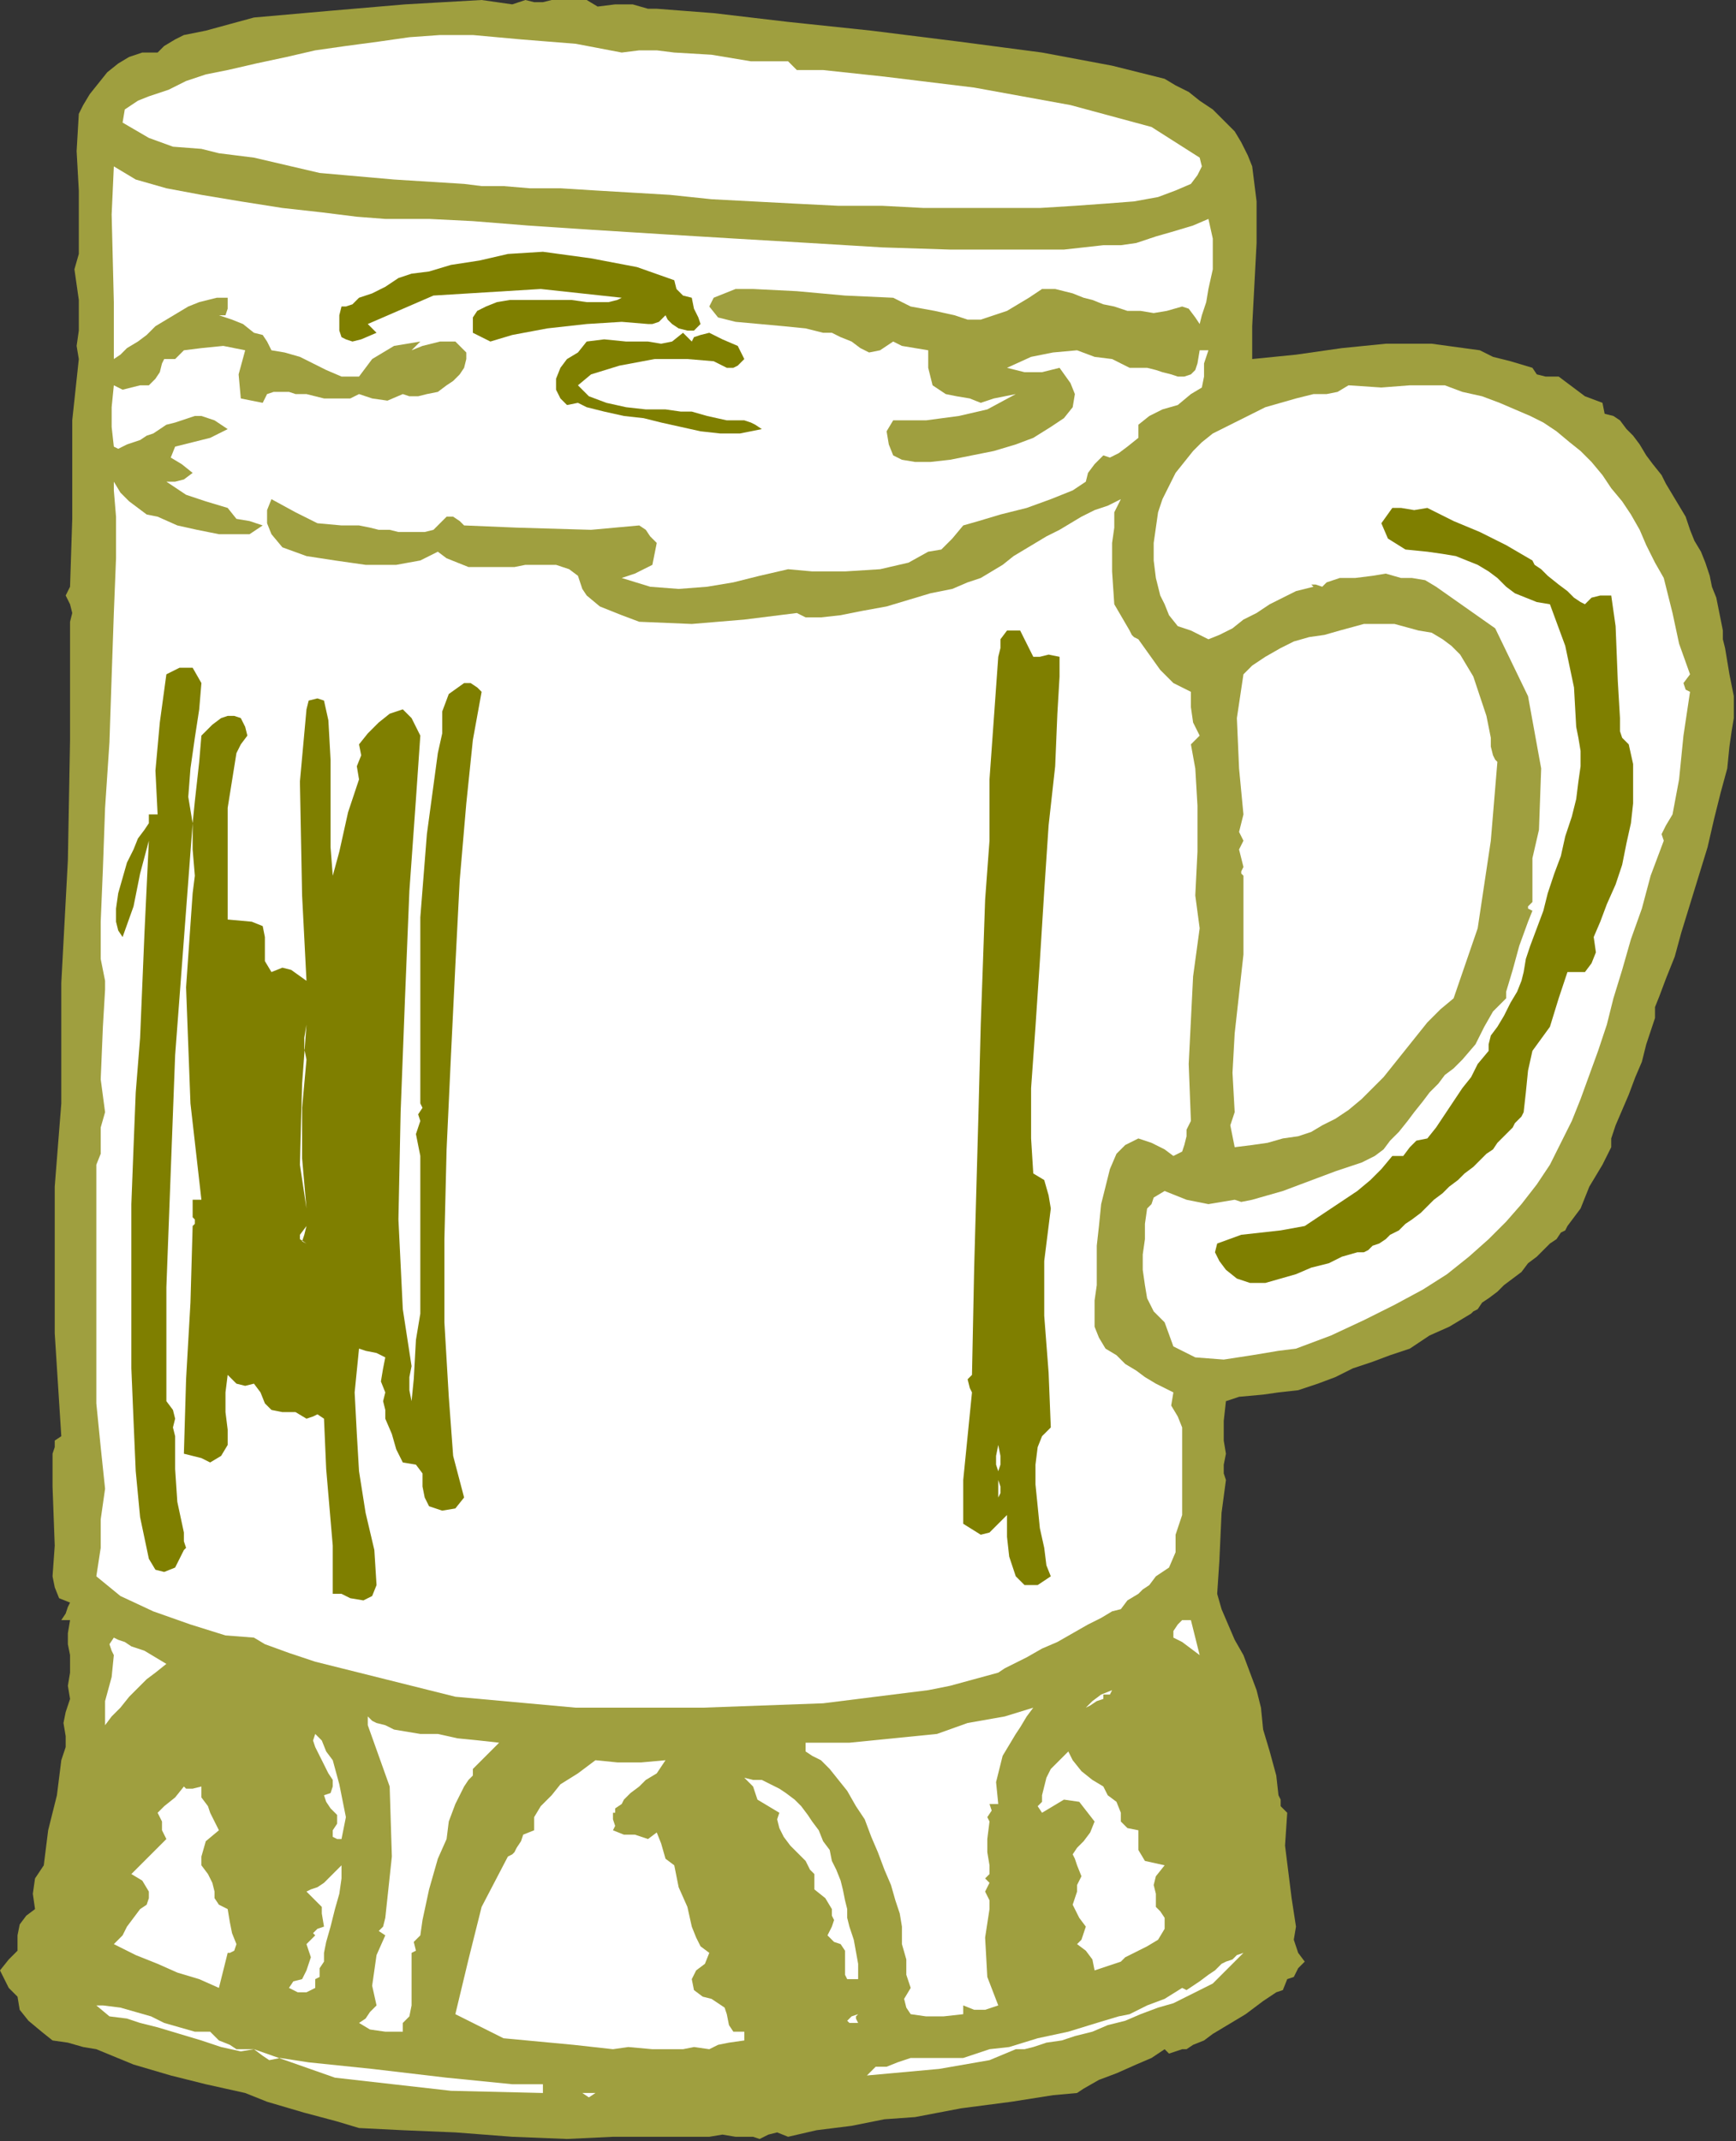
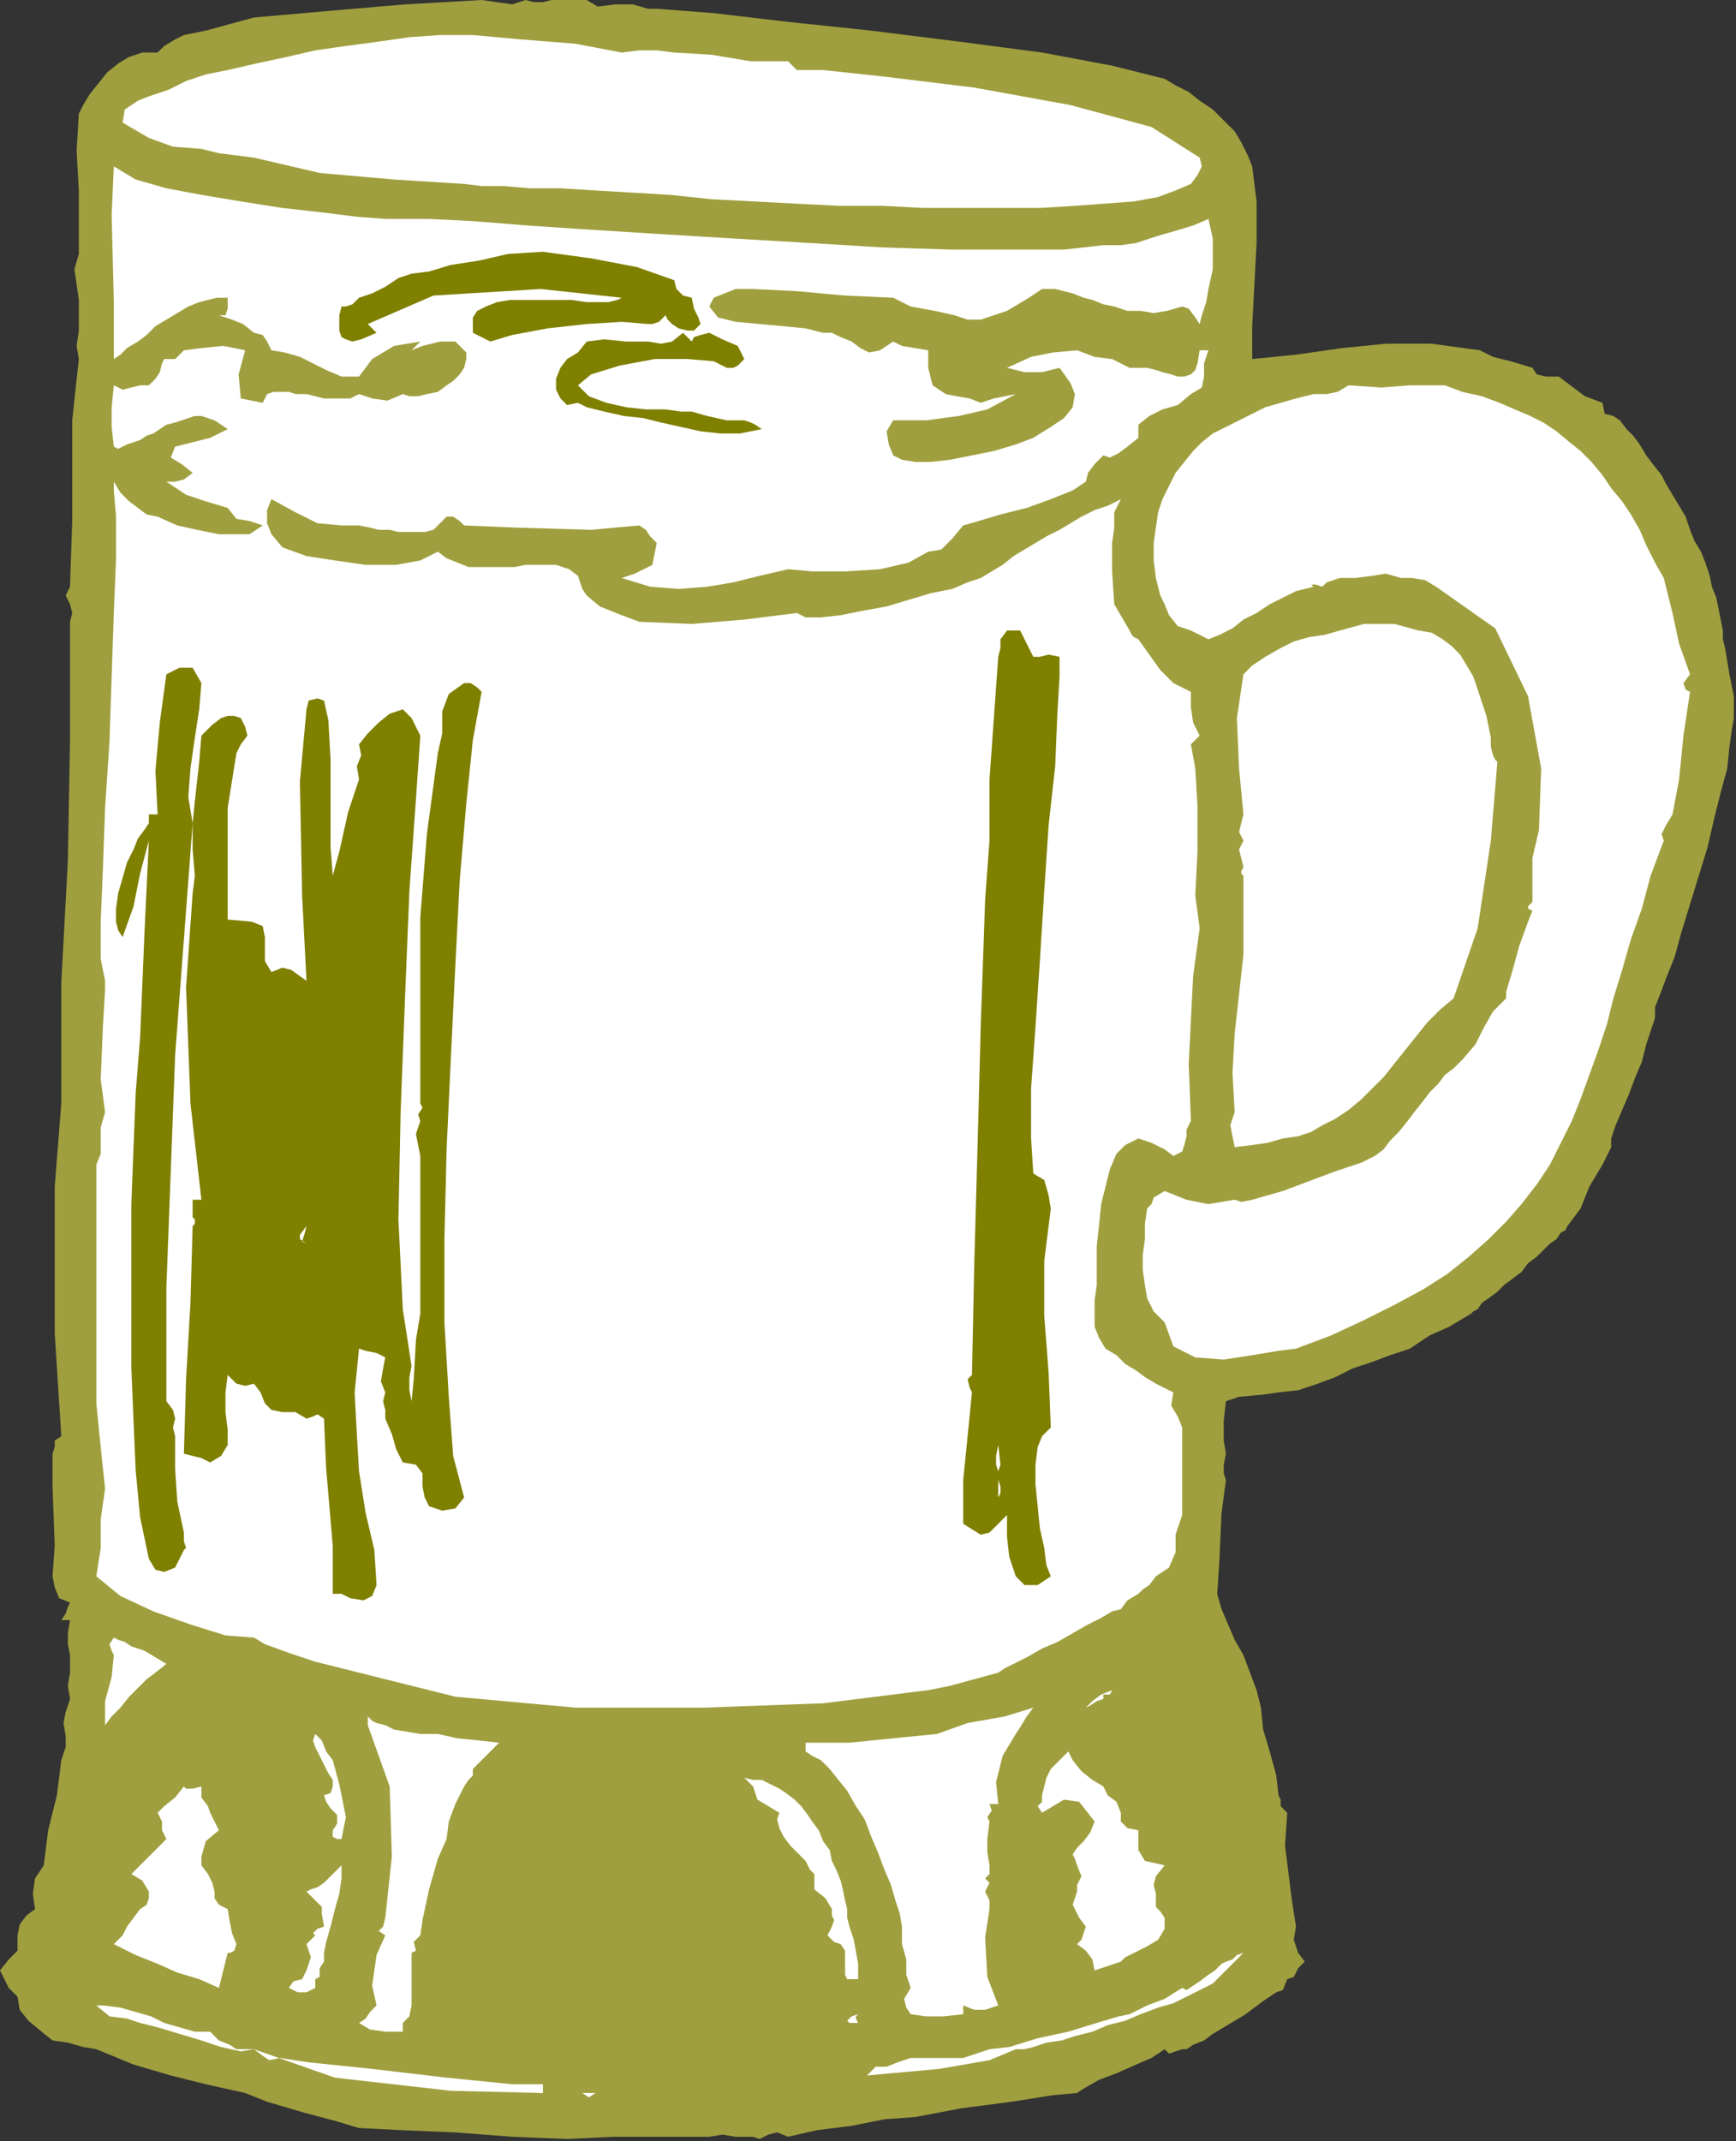
<svg xmlns="http://www.w3.org/2000/svg" xmlns:ns1="http://sodipodi.sourceforge.net/DTD/sodipodi-0.dtd" xmlns:ns2="http://www.inkscape.org/namespaces/inkscape" version="1.0" width="134.281mm" height="165.608mm" id="svg65" ns1:docname="OBSSG493.WMF">
  <rect width="100%" height="100%" fill="#333333" stroke="none" />
  <ns1:namedview pagecolor="#ffffff" bordercolor="#666666" borderopacity="1" objecttolerance="10" gridtolerance="10" guidetolerance="10" ns2:pageopacity="0" ns2:pageshadow="2" ns2:window-width="640" ns2:window-height="480" id="namedview67" />
  <defs id="defs3">
    <pattern id="WMFhbasepattern" patternUnits="userSpaceOnUse" width="6" height="6" x="0" y="0" />
  </defs>
  <path style="fill:#9f9f3f;fill-rule:evenodd;fill-opacity:1;stroke:none;" d="  M 171.52,0   L 174.72,1.92   L 179.84,1.28   L 184.96,1.28   L 189.44,2.56   L 189.44,2.56   L 192,2.56   L 208.64,3.84   L 230.4,6.4   L 254.72,8.96   L 280.32,12.16   L 304.64,15.36   L 325.12,19.2   L 340.48,23.04   L 340.48,23.04   L 343.68,24.96   L 347.52,26.88   L 350.72,29.44   L 354.56,32   L 357.76,35.2   L 360.96,38.4   L 362.88,41.6   L 364.8,45.44   L 366.08,48.64   L 366.08,48.64   L 367.36,58.88   L 367.36,71.04   L 366.72,83.2   L 366.08,95.36   L 366.08,104.96   L 366.08,104.96   L 378.88,103.68   L 392.32,101.76   L 405.12,100.48   L 418.56,100.48   L 432.64,102.4   L 432.64,102.4   L 436.48,104.32   L 441.6,105.6   L 448,107.52   L 448,107.52   L 449.28,109.44   L 451.84,110.08   L 455.68,110.08   L 455.68,110.08   L 458.24,112   L 463.36,115.84   L 468.48,117.76   L 468.48,117.76   L 469.12,120.96   L 471.68,121.6   L 473.6,122.88   L 473.6,122.88   L 475.52,125.44   L 477.44,127.36   L 479.36,129.92   L 481.28,133.12   L 483.2,135.68   L 485.76,138.88   L 487.04,141.44   L 488.96,144.64   L 490.88,147.84   L 492.8,151.04   L 494.08,154.88   L 495.36,158.08   L 497.28,161.28   L 498.56,164.48   L 499.84,168.32   L 500.48,171.52   L 501.76,174.72   L 502.4,177.92   L 503.04,181.12   L 503.68,184.32   L 503.68,186.88   L 504.32,189.44   L 504.32,189.44   L 505.6,197.12   L 506.88,203.52   L 506.88,209.92   L 506.88,209.92   L 506.24,213.76   L 505.6,218.24   L 504.96,224.64   L 503.04,231.68   L 501.12,239.36   L 499.2,247.68   L 496.64,256   L 494.08,264.32   L 491.52,272.64   L 489.6,279.68   L 487.04,286.08   L 485.12,291.2   L 483.84,294.4   L 483.84,294.4   L 483.84,297.6   L 482.56,301.44   L 481.28,305.28   L 480,310.4   L 478.08,314.88   L 476.16,320   L 474.24,324.48   L 472.32,328.96   L 471.04,332.8   L 471.04,335.36   L 471.04,335.36   L 468.48,340.48   L 464.64,346.88   L 462.08,353.28   L 458.24,358.4   L 458.24,358.4   L 457.6,359.68   L 456.32,360.32   L 455.04,362.24   L 453.12,363.52   L 451.2,365.44   L 449.28,367.36   L 446.72,369.28   L 444.8,371.84   L 442.24,373.76   L 439.68,375.68   L 437.76,377.6   L 435.2,379.52   L 433.28,380.8   L 432,382.72   L 430.72,383.36   L 430.08,384   L 430.08,384   L 423.68,387.84   L 417.92,390.4   L 412.16,394.24   L 412.16,394.24   L 406.4,396.16   L 401.28,398.08   L 395.52,400   L 390.4,402.56   L 385.28,404.48   L 379.52,406.4   L 373.76,407.04   L 373.76,407.04   L 369.28,407.68   L 362.24,408.32   L 358.4,409.6   L 358.4,409.6   L 357.76,415.36   L 357.76,421.12   L 358.4,424.96   L 358.4,424.96   L 357.76,428.16   L 357.76,430.72   L 358.4,432.64   L 358.4,432.64   L 357.12,442.24   L 356.48,456.32   L 355.84,465.92   L 355.84,465.92   L 357.12,470.4   L 359.04,474.88   L 360.96,479.36   L 363.52,483.84   L 365.44,488.96   L 367.36,494.08   L 368.64,499.2   L 368.64,499.2   L 369.28,505.6   L 371.2,512   L 373.12,519.04   L 373.76,524.8   L 373.76,524.8   L 374.4,526.08   L 374.4,528   L 376.32,529.92   L 376.32,529.92   L 375.68,539.52   L 377.6,554.88   L 378.88,563.2   L 378.88,563.2   L 378.24,567.04   L 379.52,570.88   L 381.44,573.44   L 381.44,573.44   L 379.52,575.36   L 378.24,577.92   L 376.32,578.56   L 376.32,578.56   L 375.04,581.76   L 373.12,582.4   L 371.2,583.68   L 371.2,583.68   L 369.28,584.96   L 366.72,586.88   L 364.16,588.8   L 360.96,590.72   L 357.76,592.64   L 354.56,594.56   L 352,596.48   L 348.8,597.76   L 346.88,599.04   L 345.6,599.04   L 345.6,599.04   L 343.68,599.68   L 341.76,600.32   L 340.48,599.04   L 340.48,599.04   L 336.64,601.6   L 332.16,603.52   L 326.4,606.08   L 321.28,608   L 316.8,610.56   L 314.88,611.84   L 314.88,611.84   L 307.84,612.48   L 295.68,614.4   L 280.96,616.32   L 267.52,618.88   L 258.56,619.52   L 258.56,619.52   L 248.96,621.44   L 238.72,622.72   L 230.4,624.64   L 230.4,624.64   L 227.2,623.36   L 224.64,624   L 222.08,625.28   L 220.16,624.64   L 220.16,624.64   L 215.04,624.64   L 211.2,624   L 207.36,624.64   L 207.36,624.64   L 199.68,624.64   L 186.24,624.64   L 179.2,624.64   L 179.2,624.64   L 165.76,625.28   L 149.76,624.64   L 133.12,623.36   L 117.76,622.72   L 104.96,622.08   L 104.96,622.08   L 98.56,620.16   L 88.96,617.6   L 78.08,614.4   L 71.68,611.84   L 71.68,611.84   L 60.16,609.28   L 49.92,606.72   L 39.04,603.52   L 28.16,599.04   L 28.16,599.04   L 24.32,598.4   L 19.84,597.12   L 15.36,596.48   L 15.36,596.48   L 12.16,593.92   L 8.32,590.72   L 5.76,587.52   L 5.12,583.68   L 5.12,583.68   L 2.56,581.12   L 1.28,578.56   L 0,576   L 0,576   L 2.56,572.8   L 5.12,570.24   L 5.12,565.76   L 5.12,565.76   L 5.76,562.56   L 7.68,560   L 10.24,558.08   L 10.24,558.08   L 9.6,553.6   L 10.24,549.12   L 12.8,545.28   L 12.8,545.28   L 14.08,535.04   L 16.64,524.8   L 17.92,514.56   L 17.92,514.56   L 19.2,510.72   L 19.2,507.52   L 18.56,503.68   L 19.2,500.48   L 20.48,496.64   L 20.48,496.64   L 19.84,492.8   L 20.48,488.96   L 20.48,483.84   L 20.48,483.84   L 19.84,480.64   L 19.84,477.44   L 20.48,473.6   L 20.48,473.6   L 17.92,473.6   L 19.2,471.68   L 19.84,469.76   L 20.48,468.48   L 20.48,468.48   L 17.28,467.2   L 16,464   L 15.36,460.8   L 15.36,460.8   L 16,451.84   L 15.36,434.56   L 15.36,424.96   L 15.36,424.96   L 16,423.04   L 16,421.12   L 17.92,419.84   L 17.92,419.84   L 16,389.76   L 16,346.88   L 17.92,322.56   L 17.92,322.56   L 17.92,287.36   L 19.84,251.52   L 20.48,216.32   L 20.48,181.76   L 20.48,181.76   L 21.12,179.2   L 20.48,176.64   L 19.2,174.08   L 20.48,171.52   L 20.48,171.52   L 21.12,151.68   L 21.12,122.88   L 23.04,104.96   L 23.04,104.96   L 22.4,101.12   L 23.04,96.64   L 23.04,92.16   L 23.04,92.16   L 23.04,87.68   L 22.4,83.2   L 21.76,78.72   L 23.04,74.24   L 23.04,74.24   L 23.04,71.68   L 23.04,69.12   L 23.04,66.56   L 23.04,66.56   L 23.04,55.68   L 22.4,44.16   L 23.04,33.28   L 23.04,33.28   L 24.32,30.72   L 26.24,27.52   L 28.8,24.32   L 31.36,21.12   L 34.56,18.56   L 37.76,16.64   L 41.6,15.36   L 46.08,15.36   L 46.08,15.36   L 48,13.44   L 51.2,11.52   L 53.76,10.24   L 53.76,10.24   L 60.16,8.96   L 67.2,7.04   L 74.24,5.12   L 74.24,5.12   L 96,3.2   L 118.4,1.28   L 140.8,0   L 140.8,0   L 145.28,0.64   L 149.76,1.28   L 153.6,0   L 153.6,0   L 156.16,0.64   L 158.72,0.64   L 161.28,0   L 161.28,0   L 163.84,0   L 167.68,0   L 171.52,0  z " id="path5" />
  <path style="fill:#ffffff;fill-rule:evenodd;fill-opacity:1;stroke:none;" d="  M 181.76,15.36   L 186.88,14.72   L 192,14.72   L 197.12,15.36   L 197.12,15.36   L 208,16   L 219.52,17.92   L 230.4,17.92   L 230.4,17.92   L 232.96,20.48   L 240.64,20.48   L 258.56,22.4   L 284.8,25.6   L 312.96,30.72   L 336.64,37.12   L 350.72,46.08   L 350.72,46.08   L 351.36,48.64   L 350.08,51.2   L 348.16,53.76   L 348.16,53.76   L 343.68,55.68   L 338.56,57.6   L 331.52,58.88   L 323.2,59.52   L 314.24,60.16   L 304,60.8   L 293.12,60.8   L 281.6,60.8   L 270.08,60.8   L 257.92,60.16   L 245.12,60.16   L 232.32,59.52   L 220.16,58.88   L 208,58.24   L 195.84,56.96   L 184.96,56.32   L 174.08,55.68   L 163.84,55.04   L 154.88,55.04   L 147.2,54.4   L 140.8,54.4   L 135.68,53.76   L 135.68,53.76   L 115.2,52.48   L 93.44,50.56   L 74.24,46.08   L 74.24,46.08   L 69.12,45.44   L 64,44.8   L 58.88,43.52   L 58.88,43.52   L 50.56,42.88   L 43.52,40.32   L 35.84,35.84   L 35.84,35.84   L 36.48,32   L 40.32,29.44   L 43.52,28.16   L 43.52,28.16   L 49.28,26.24   L 54.4,23.68   L 60.16,21.76   L 66.56,20.48   L 66.56,20.48   L 74.88,18.56   L 83.84,16.64   L 92.16,14.72   L 101.12,13.44   L 110.72,12.16   L 119.68,10.88   L 128.64,10.24   L 138.24,10.24   L 138.24,10.24   L 152.32,11.52   L 168.32,12.8   L 181.76,15.36  z " id="path7" />
  <path style="fill:#ffffff;fill-rule:evenodd;fill-opacity:1;stroke:none;" d="  M 112.64,64   L 116.48,64   L 125.44,64   L 138.24,64.64   L 154.24,65.92   L 173.44,67.2   L 193.92,68.48   L 215.04,69.76   L 236.8,71.04   L 257.92,72.32   L 277.76,72.96   L 295.68,72.96   L 311.04,72.96   L 322.56,71.68   L 322.56,71.68   L 327.68,71.68   L 332.16,71.04   L 337.92,69.12   L 337.92,69.12   L 342.4,67.84   L 348.8,65.92   L 353.28,64   L 353.28,64   L 354.56,69.76   L 354.56,78.72   L 353.28,84.48   L 353.28,84.48   L 352.64,88.32   L 351.36,92.16   L 350.72,94.72   L 350.72,94.72   L 349.44,92.8   L 347.52,90.24   L 345.6,89.6   L 345.6,89.6   L 341.12,90.88   L 337.28,91.52   L 333.44,90.88   L 329.6,90.88   L 325.76,89.6   L 322.56,88.96   L 319.36,87.68   L 316.8,87.04   L 313.6,85.76   L 311.04,85.12   L 308.48,84.48   L 306.56,84.48   L 304.64,84.48   L 304.64,84.48   L 300.8,87.04   L 297.6,88.96   L 294.4,90.88   L 290.56,92.16   L 286.72,93.44   L 282.88,93.44   L 279.04,92.16   L 279.04,92.16   L 273.28,90.88   L 266.24,89.6   L 261.12,87.04   L 261.12,87.04   L 247.04,86.4   L 232.96,85.12   L 220.16,84.48   L 220.16,84.48   L 218.24,84.48   L 216.32,84.48   L 215.04,84.48   L 215.04,84.48   L 211.84,85.76   L 208.64,87.04   L 207.36,89.6   L 207.36,89.6   L 209.92,92.8   L 215.04,94.08   L 222.08,94.72   L 229.12,95.36   L 235.52,96   L 240.64,97.28   L 240.64,97.28   L 243.2,97.28   L 245.76,98.56   L 248.96,99.84   L 251.52,101.76   L 254.08,103.04   L 257.28,102.4   L 261.12,99.84   L 261.12,99.84   L 263.68,101.12   L 267.52,101.76   L 271.36,102.4   L 271.36,102.4   L 271.36,107.52   L 272.64,112.64   L 276.48,115.2   L 276.48,115.2   L 279.68,115.84   L 283.52,116.48   L 286.72,117.76   L 286.72,117.76   L 290.56,116.48   L 293.76,115.84   L 296.96,115.2   L 296.96,115.2   L 288.64,119.68   L 280.32,121.6   L 270.72,122.88   L 261.12,122.88   L 261.12,122.88   L 259.2,126.08   L 259.84,129.92   L 261.12,133.12   L 261.12,133.12   L 263.68,134.4   L 267.52,135.04   L 272,135.04   L 277.76,134.4   L 284.16,133.12   L 290.56,131.84   L 296.96,129.92   L 302.08,128   L 307.2,124.8   L 311.04,122.24   L 313.6,119.04   L 314.24,115.2   L 312.96,112   L 309.76,107.52   L 309.76,107.52   L 304.64,108.8   L 299.52,108.8   L 294.4,107.52   L 294.4,107.52   L 301.44,104.32   L 307.84,103.04   L 314.88,102.4   L 314.88,102.4   L 320,104.32   L 325.12,104.96   L 330.24,107.52   L 330.24,107.52   L 331.52,107.52   L 333.44,107.52   L 335.36,107.52   L 337.92,108.16   L 339.84,108.8   L 342.4,109.44   L 344.32,110.08   L 346.24,110.08   L 348.16,109.44   L 349.44,108.16   L 350.08,106.24   L 350.72,102.4   L 350.72,102.4   L 353.28,102.4   L 352,106.24   L 352,110.08   L 351.36,113.28   L 348.16,115.2   L 348.16,115.2   L 344.32,118.4   L 339.84,119.68   L 336,121.6   L 332.8,124.16   L 332.8,128   L 332.8,128   L 329.6,130.56   L 327.04,132.48   L 324.48,133.76   L 322.56,133.12   L 322.56,133.12   L 320,135.68   L 318.08,138.24   L 317.44,140.8   L 317.44,140.8   L 313.6,143.36   L 307.2,145.92   L 300.16,148.48   L 292.48,150.4   L 286.08,152.32   L 281.6,153.6   L 281.6,153.6   L 278.4,157.44   L 275.2,160.64   L 271.36,161.28   L 271.36,161.28   L 265.6,164.48   L 257.28,166.4   L 247.04,167.04   L 237.44,167.04   L 230.4,166.4   L 230.4,166.4   L 222.08,168.32   L 214.4,170.24   L 206.72,171.52   L 198.4,172.16   L 190.08,171.52   L 181.76,168.96   L 181.76,168.96   L 185.6,167.68   L 190.72,165.12   L 192,158.72   L 192,158.72   L 190.08,156.8   L 188.8,154.88   L 186.88,153.6   L 186.88,153.6   L 172.8,154.88   L 151.04,154.24   L 135.68,153.6   L 135.68,153.6   L 134.4,152.32   L 132.48,151.04   L 130.56,151.04   L 130.56,151.04   L 128.64,152.96   L 126.72,154.88   L 124.16,155.52   L 121.6,155.52   L 119.04,155.52   L 116.48,155.52   L 113.92,154.88   L 110.72,154.88   L 108.16,154.24   L 104.96,153.6   L 102.4,153.6   L 99.84,153.6   L 99.84,153.6   L 92.8,152.96   L 86.4,149.76   L 79.36,145.92   L 79.36,145.92   L 78.08,149.12   L 78.08,152.96   L 79.36,156.16   L 79.36,156.16   L 82.56,160   L 89.6,162.56   L 97.92,163.84   L 106.88,165.12   L 115.84,165.12   L 122.88,163.84   L 128,161.28   L 128,161.28   L 130.56,163.2   L 133.76,164.48   L 136.96,165.76   L 140.16,165.76   L 144,165.76   L 147.2,165.76   L 150.4,165.76   L 153.6,165.12   L 156.8,165.12   L 160,165.12   L 162.56,165.12   L 164.48,165.76   L 166.4,166.4   L 166.4,166.4   L 168.96,168.32   L 170.24,172.16   L 171.52,174.08   L 171.52,174.08   L 175.36,177.28   L 181.76,179.84   L 186.88,181.76   L 186.88,181.76   L 186.88,181.76   L 202.24,182.4   L 217.6,181.12   L 232.96,179.2   L 232.96,179.2   L 235.52,180.48   L 240,180.48   L 245.76,179.84   L 252.16,178.56   L 259.2,177.28   L 265.6,175.36   L 272,173.44   L 278.4,172.16   L 282.88,170.24   L 286.72,168.96   L 286.72,168.96   L 289.92,167.04   L 293.12,165.12   L 296.32,162.56   L 299.52,160.64   L 302.72,158.72   L 305.92,156.8   L 309.76,154.88   L 312.96,152.96   L 316.16,151.04   L 320,149.12   L 323.84,147.84   L 327.68,145.92   L 327.68,145.92   L 325.76,149.76   L 325.76,154.24   L 325.12,158.72   L 325.12,158.72   L 325.12,167.04   L 325.76,176.64   L 330.24,184.32   L 330.24,184.32   L 330.88,185.6   L 331.52,186.24   L 332.8,186.88   L 332.8,186.88   L 336,191.36   L 339.2,195.84   L 343.04,199.68   L 348.16,202.24   L 348.16,202.24   L 348.16,206.72   L 348.8,211.2   L 350.72,215.04   L 350.72,215.04   L 348.16,217.6   L 349.44,224.64   L 350.08,235.52   L 350.08,248.96   L 349.44,261.76   L 350.72,271.36   L 350.72,271.36   L 348.8,285.44   L 347.52,311.04   L 348.16,327.68   L 348.16,327.68   L 346.88,330.24   L 346.88,332.16   L 346.24,334.72   L 345.6,336.64   L 343.04,337.92   L 343.04,337.92   L 340.48,336   L 336.64,334.08   L 332.8,332.8   L 332.8,332.8   L 328.96,334.72   L 326.4,337.28   L 324.48,341.76   L 323.2,346.88   L 321.92,352   L 321.28,358.4   L 320.64,364.16   L 320.64,369.92   L 320.64,375.68   L 320,380.16   L 320,384   L 320,384   L 320,387.84   L 321.28,391.04   L 323.2,394.24   L 326.4,396.16   L 328.96,398.72   L 332.16,400.64   L 334.72,402.56   L 337.92,404.48   L 337.92,404.48   L 343.04,407.04   L 342.4,410.88   L 344.32,414.08   L 345.6,417.28   L 345.6,417.28   L 345.6,426.24   L 345.6,434.56   L 345.6,442.88   L 345.6,442.88   L 345.6,442.88   L 343.68,448.64   L 343.68,453.76   L 341.76,458.24   L 337.92,460.8   L 337.92,460.8   L 336,463.36   L 334.08,464.64   L 332.8,465.92   L 332.8,465.92   L 329.6,467.84   L 327.68,470.4   L 325.12,471.04   L 325.12,471.04   L 321.92,472.96   L 318.08,474.88   L 313.6,477.44   L 309.12,480   L 304.64,481.92   L 300.16,484.48   L 296.32,486.4   L 293.76,487.68   L 291.84,488.96   L 291.84,488.96   L 284.8,490.88   L 277.76,492.8   L 271.36,494.08   L 271.36,494.08   L 240.64,497.92   L 205.44,499.2   L 168.32,499.2   L 133.12,496   L 104.96,488.96   L 104.96,488.96   L 99.84,487.68   L 92.16,485.76   L 84.48,483.2   L 77.44,480.64   L 74.24,478.72   L 74.24,478.72   L 65.92,478.08   L 55.68,474.88   L 44.8,471.04   L 35.2,466.56   L 28.16,460.8   L 28.16,460.8   L 29.44,452.48   L 29.44,444.16   L 30.72,435.2   L 30.72,435.2   L 30.72,435.2   L 29.44,423.04   L 28.16,410.24   L 28.16,396.8   L 28.16,396.8   L 28.16,384   L 28.16,358.4   L 28.16,340.48   L 28.16,340.48   L 29.44,337.28   L 29.44,333.44   L 29.44,329.6   L 30.72,325.12   L 30.72,325.12   L 29.44,315.52   L 30.08,300.16   L 30.72,289.28   L 30.72,289.28   L 30.72,286.72   L 29.44,280.32   L 29.44,269.44   L 30.08,254.08   L 30.72,236.16   L 32,216.96   L 32.64,197.76   L 33.28,179.2   L 33.92,163.2   L 33.92,151.04   L 33.28,143.36   L 33.28,143.36   L 33.28,140.8   L 35.2,144   L 37.76,146.56   L 40.32,148.48   L 42.88,150.4   L 46.08,151.04   L 46.08,151.04   L 51.84,153.6   L 57.6,154.88   L 64,156.16   L 64,156.16   L 67.84,156.16   L 72.96,156.16   L 76.8,153.6   L 76.8,153.6   L 72.96,152.32   L 69.12,151.68   L 66.56,148.48   L 66.56,148.48   L 60.16,146.56   L 54.4,144.64   L 48.64,140.8   L 48.64,140.8   L 51.2,140.8   L 53.76,140.16   L 56.32,138.24   L 56.32,138.24   L 53.12,135.68   L 49.92,133.76   L 51.2,130.56   L 51.2,130.56   L 56.32,129.28   L 61.44,128   L 66.56,125.44   L 66.56,125.44   L 64.64,124.16   L 62.72,122.88   L 60.8,122.24   L 58.88,121.6   L 56.96,121.6   L 55.04,122.24   L 53.12,122.88   L 51.2,123.52   L 48.64,124.16   L 46.72,125.44   L 44.8,126.72   L 42.88,127.36   L 40.96,128.64   L 39.04,129.28   L 37.12,129.92   L 35.84,130.56   L 34.56,131.2   L 33.28,130.56   L 33.28,130.56   L 32.64,124.8   L 32.64,119.04   L 33.28,112.64   L 33.28,112.64   L 35.84,113.92   L 38.4,113.28   L 40.96,112.64   L 43.52,112.64   L 43.52,112.64   L 45.44,110.72   L 46.72,108.8   L 47.36,106.24   L 48,104.96   L 51.2,104.96   L 51.2,104.96   L 53.76,102.4   L 58.88,101.76   L 65.28,101.12   L 71.68,102.4   L 71.68,102.4   L 69.76,109.44   L 70.4,116.48   L 76.8,117.76   L 76.8,117.76   L 77.44,116.48   L 78.08,115.2   L 80,114.56   L 81.92,114.56   L 84.48,114.56   L 86.4,115.2   L 89.6,115.2   L 92.16,115.84   L 94.72,116.48   L 97.28,116.48   L 99.84,116.48   L 102.4,116.48   L 104.96,115.2   L 104.96,115.2   L 108.8,116.48   L 113.28,117.12   L 117.76,115.2   L 117.76,115.2   L 119.68,115.84   L 122.24,115.84   L 124.8,115.2   L 128,114.56   L 130.56,112.64   L 132.48,111.36   L 134.4,109.44   L 135.68,107.52   L 136.32,104.96   L 136.32,103.04   L 135.04,101.76   L 133.12,99.84   L 133.12,99.84   L 128.64,99.84   L 123.52,101.12   L 120.32,102.4   L 120.32,102.4   L 122.88,99.84   L 115.2,101.12   L 108.8,104.96   L 104.96,110.08   L 104.96,110.08   L 99.84,110.08   L 95.36,108.16   L 91.52,106.24   L 87.68,104.32   L 83.2,103.04   L 79.36,102.4   L 79.36,102.4   L 78.08,99.84   L 76.8,97.92   L 74.24,97.28   L 74.24,97.28   L 71.04,94.72   L 67.84,93.44   L 64,92.16   L 64,92.16   L 65.92,92.16   L 66.56,90.24   L 66.56,87.04   L 66.56,87.04   L 63.36,87.04   L 60.8,87.68   L 58.24,88.32   L 55.04,89.6   L 51.84,91.52   L 48.64,93.44   L 45.44,95.36   L 42.88,97.92   L 40.32,99.84   L 37.12,101.76   L 35.2,103.68   L 33.28,104.96   L 33.28,104.96   L 33.28,88.32   L 32.64,62.72   L 33.28,48.64   L 33.28,48.64   L 39.68,52.48   L 48.64,55.04   L 58.88,56.96   L 70.4,58.88   L 82.56,60.8   L 94.08,62.08   L 104.32,63.36   L 112.64,64  z " id="path9" />
  <path style="fill:#7f7f00;fill-rule:evenodd;fill-opacity:1;stroke:none;" d="  M 202.24,87.04   L 202.88,90.24   L 204.16,92.8   L 204.8,94.72   L 204.8,94.72   L 202.88,96.64   L 200.96,96.64   L 198.4,96   L 196.48,94.72   L 195.2,93.44   L 194.56,92.16   L 194.56,92.16   L 192.64,94.08   L 190.72,94.72   L 189.44,94.72   L 189.44,94.72   L 181.76,94.08   L 171.52,94.72   L 160,96   L 149.76,97.92   L 143.36,99.84   L 143.36,99.84   L 140.8,98.56   L 138.24,97.28   L 138.24,94.72   L 138.24,94.72   L 138.24,92.8   L 139.52,90.88   L 142.08,89.6   L 145.28,88.32   L 149.12,87.68   L 153.6,87.68   L 158.08,87.68   L 162.56,87.68   L 167.04,87.68   L 171.52,88.32   L 174.72,88.32   L 177.92,88.32   L 180.48,87.68   L 181.76,87.04   L 181.76,87.04   L 158.08,84.48   L 126.72,86.4   L 107.52,94.72   L 107.52,94.72   L 110.08,97.28   L 105.6,99.2   L 103.04,99.84   L 101.12,99.2   L 99.84,98.56   L 99.2,96.64   L 99.2,94.72   L 99.2,92.16   L 99.84,89.6   L 99.84,89.6   L 101.12,89.6   L 103.04,88.96   L 104.96,87.04   L 104.96,87.04   L 108.8,85.76   L 112.64,83.84   L 116.48,81.28   L 120.32,80   L 125.44,79.36   L 125.44,79.36   L 131.84,77.44   L 140.16,76.16   L 148.48,74.24   L 148.48,74.24   L 158.72,73.6   L 172.8,75.52   L 186.24,78.08   L 197.12,81.92   L 197.12,81.92   L 197.76,84.48   L 199.68,86.4   L 202.24,87.04  z " id="path11" />
  <path style="fill:#7f7f00;fill-rule:evenodd;fill-opacity:1;stroke:none;" d="  M 217.6,104.96   L 215.68,106.88   L 214.4,107.52   L 212.48,107.52   L 212.48,107.52   L 208.64,105.6   L 200.96,104.96   L 191.36,104.96   L 181.12,106.88   L 172.8,109.44   L 168.96,112.64   L 168.96,112.64   L 172.16,115.84   L 177.28,117.76   L 183.04,119.04   L 188.8,119.68   L 194.56,119.68   L 199.04,120.32   L 202.24,120.32   L 202.24,120.32   L 206.72,121.6   L 212.48,122.88   L 217.6,122.88   L 217.6,122.88   L 219.52,123.52   L 220.8,124.16   L 222.72,125.44   L 222.72,125.44   L 222.72,125.44   L 216.32,126.72   L 210.56,126.72   L 204.8,126.08   L 199.04,124.8   L 193.28,123.52   L 188.16,122.24   L 182.4,121.6   L 176.64,120.32   L 176.64,120.32   L 174.08,119.68   L 171.52,119.04   L 168.96,117.76   L 168.96,117.76   L 165.76,118.4   L 163.84,116.48   L 162.56,113.92   L 162.56,110.72   L 163.84,107.52   L 163.84,107.52   L 165.76,104.96   L 168.96,103.04   L 171.52,99.84   L 171.52,99.84   L 176.64,99.2   L 183.04,99.84   L 189.44,99.84   L 189.44,99.84   L 193.28,100.48   L 196.48,99.84   L 199.68,97.28   L 199.68,97.28   L 202.24,99.84   L 202.88,98.56   L 204.8,97.92   L 207.36,97.28   L 207.36,97.28   L 211.2,99.2   L 215.68,101.12   L 217.6,104.96  z " id="path13" />
  <path style="fill:#ffffff;fill-rule:evenodd;fill-opacity:1;stroke:none;" d="  M 494.08,197.12   L 492.16,199.68   L 492.8,201.6   L 494.08,202.24   L 494.08,202.24   L 492.16,215.04   L 490.88,227.84   L 488.96,238.08   L 488.96,238.08   L 487.04,241.28   L 485.76,243.84   L 486.4,245.76   L 486.4,245.76   L 482.56,256   L 480,265.6   L 476.8,274.56   L 474.24,283.52   L 471.68,291.84   L 469.76,299.52   L 467.2,307.2   L 464.64,314.24   L 462.08,321.28   L 459.52,327.68   L 456.32,334.08   L 453.12,340.48   L 449.28,346.24   L 444.8,352   L 440.32,357.12   L 435.2,362.24   L 429.44,367.36   L 423.04,372.48   L 416,376.96   L 407.68,381.44   L 398.72,385.92   L 389.12,390.4   L 378.88,394.24   L 378.88,394.24   L 373.76,394.88   L 366.08,396.16   L 357.76,397.44   L 349.44,396.8   L 343.04,393.6   L 340.48,386.56   L 340.48,386.56   L 337.28,383.36   L 335.36,379.52   L 334.72,375.68   L 334.08,371.2   L 334.08,366.72   L 334.72,362.24   L 334.72,357.76   L 335.36,353.28   L 335.36,353.28   L 336.64,352   L 337.28,350.08   L 340.48,348.16   L 340.48,348.16   L 346.88,350.72   L 353.28,352   L 360.96,350.72   L 360.96,350.72   L 362.88,351.36   L 366.08,350.72   L 370.56,349.44   L 375.04,348.16   L 380.16,346.24   L 385.28,344.32   L 390.4,342.4   L 394.24,341.12   L 398.08,339.84   L 400.64,338.56   L 401.92,337.92   L 401.92,337.92   L 404.48,336   L 406.4,333.44   L 408.96,330.88   L 411.52,327.68   L 413.44,325.12   L 416,321.92   L 417.92,319.36   L 420.48,316.8   L 422.4,314.24   L 424.96,312.32   L 427.52,309.76   L 427.52,309.76   L 431.36,305.28   L 433.92,300.16   L 436.48,295.68   L 440.32,291.84   L 440.32,291.84   L 440.32,289.92   L 442.24,283.52   L 444.16,276.48   L 446.72,269.44   L 448,266.24   L 448,266.24   L 446.72,265.6   L 446.72,264.96   L 448,263.68   L 448,263.68   L 448,259.84   L 448,255.36   L 448,250.88   L 448,250.88   L 449.92,242.56   L 450.56,224.64   L 446.72,203.52   L 437.12,183.68   L 419.84,171.52   L 419.84,171.52   L 416.64,169.6   L 412.8,168.96   L 409.6,168.96   L 409.6,168.96   L 405.12,167.68   L 401.28,168.32   L 396.16,168.96   L 391.68,168.96   L 391.68,168.96   L 389.76,169.6   L 387.84,170.24   L 386.56,171.52   L 386.56,171.52   L 384.64,170.88   L 383.36,170.88   L 384,171.52   L 384,171.52   L 378.88,172.8   L 375.04,174.72   L 371.2,176.64   L 367.36,179.2   L 363.52,181.12   L 360.32,183.68   L 356.48,185.6   L 353.28,186.88   L 353.28,186.88   L 350.72,185.6   L 349.44,184.96   L 348.16,184.32   L 348.16,184.32   L 344.32,183.04   L 341.76,179.84   L 340.48,176.64   L 340.48,176.64   L 339.2,174.08   L 338.56,171.52   L 337.92,168.96   L 337.92,168.96   L 337.28,163.84   L 337.28,158.72   L 337.92,154.24   L 338.56,149.76   L 339.84,145.92   L 341.76,142.08   L 343.68,138.24   L 346.24,135.04   L 348.8,131.84   L 351.36,129.28   L 354.56,126.72   L 358.4,124.8   L 362.24,122.88   L 366.08,120.96   L 369.92,119.04   L 374.4,117.76   L 378.88,116.48   L 384,115.2   L 384,115.2   L 387.84,115.2   L 391.04,114.56   L 394.24,112.64   L 394.24,112.64   L 403.84,113.28   L 412.16,112.64   L 422.4,112.64   L 422.4,112.64   L 427.52,114.56   L 433.28,115.84   L 438.4,117.76   L 442.88,119.68   L 447.36,121.6   L 451.2,123.52   L 455.04,126.08   L 458.88,129.28   L 462.08,131.84   L 465.28,135.04   L 468.48,138.88   L 471.04,142.72   L 474.24,146.56   L 476.8,150.4   L 479.36,154.88   L 481.28,159.36   L 483.84,164.48   L 486.4,168.96   L 486.4,168.96   L 488.96,179.2   L 490.88,188.16   L 494.08,197.12  z " id="path15" />
-   <path style="fill:#7f7f00;fill-rule:evenodd;fill-opacity:1;stroke:none;" d="  M 417.28,148.48   L 424.96,152.32   L 432.64,155.52   L 440.32,159.36   L 448,163.84   L 448,163.84   L 448.64,165.12   L 450.56,166.4   L 452.48,168.32   L 455.68,170.88   L 458.24,172.8   L 460.16,174.72   L 462.08,176   L 463.36,176.64   L 463.36,176.64   L 465.28,174.72   L 467.84,174.08   L 471.04,174.08   L 471.04,174.08   L 472.32,183.04   L 472.96,199.04   L 473.6,209.92   L 473.6,209.92   L 473.6,213.76   L 474.24,215.68   L 476.16,217.6   L 476.16,217.6   L 477.44,223.36   L 477.44,228.48   L 477.44,234.88   L 476.8,240.64   L 475.52,246.4   L 474.24,252.8   L 472.32,258.56   L 469.76,264.32   L 467.84,269.44   L 465.92,273.92   L 465.92,273.92   L 466.56,278.4   L 465.28,281.6   L 463.36,284.16   L 463.36,284.16   L 458.24,284.16   L 455.68,291.84   L 453.12,300.16   L 448,307.2   L 448,307.2   L 446.72,312.96   L 446.08,319.36   L 445.44,325.12   L 445.44,325.12   L 444.8,326.4   L 444.16,327.04   L 442.88,328.32   L 442.24,329.6   L 440.96,330.88   L 439.68,332.16   L 437.76,334.08   L 436.48,336   L 434.56,337.28   L 432.64,339.2   L 430.72,341.12   L 428.16,343.04   L 426.24,344.96   L 423.68,346.88   L 421.76,348.8   L 419.2,350.72   L 417.28,352.64   L 415.36,354.56   L 412.8,356.48   L 410.88,357.76   L 408.96,359.68   L 406.4,360.96   L 405.12,362.24   L 403.2,363.52   L 401.28,364.16   L 400,365.44   L 398.72,366.08   L 397.44,366.08   L 396.8,366.08   L 396.8,366.08   L 392.32,367.36   L 388.48,369.28   L 383.36,370.56   L 378.88,372.48   L 374.4,373.76   L 369.92,375.04   L 365.44,375.04   L 361.6,373.76   L 358.4,371.2   L 358.4,371.2   L 356.48,368.64   L 355.2,366.08   L 355.84,363.52   L 355.84,363.52   L 362.88,360.96   L 374.4,359.68   L 381.44,358.4   L 381.44,358.4   L 385.28,355.84   L 389.12,353.28   L 392.96,350.72   L 396.8,348.16   L 400.64,344.96   L 403.84,341.76   L 407.04,337.92   L 407.04,337.92   L 410.24,337.92   L 412.16,335.36   L 414.08,333.44   L 417.28,332.8   L 417.28,332.8   L 419.84,329.6   L 422.4,325.76   L 424.96,321.92   L 427.52,318.08   L 430.08,314.88   L 432,311.04   L 435.2,307.2   L 435.2,307.2   L 435.2,305.28   L 435.84,302.72   L 437.76,300.16   L 439.68,296.96   L 441.6,293.12   L 443.52,289.92   L 444.8,286.72   L 445.44,284.16   L 445.44,284.16   L 446.08,280.32   L 447.36,276.48   L 449.28,271.36   L 451.2,266.24   L 452.48,261.12   L 454.4,255.36   L 456.32,250.24   L 457.6,244.48   L 459.52,238.72   L 460.8,233.6   L 461.44,228.48   L 462.08,224   L 462.08,219.52   L 461.44,215.68   L 460.8,212.48   L 460.8,212.48   L 460.16,200.96   L 457.6,188.8   L 453.12,176.64   L 453.12,176.64   L 449.28,176   L 446.08,174.72   L 442.88,173.44   L 440.32,171.52   L 437.76,168.96   L 435.2,167.04   L 432,165.12   L 428.8,163.84   L 425.6,162.56   L 421.76,161.92   L 417.28,161.28   L 417.28,161.28   L 410.88,160.64   L 405.76,157.44   L 403.84,152.96   L 407.04,148.48   L 407.04,148.48   L 409.6,148.48   L 413.44,149.12   L 417.28,148.48  z " id="path17" />
  <path style="fill:#ffffff;fill-rule:evenodd;fill-opacity:1;stroke:none;" d="  M 437.76,222.72   L 435.84,245.76   L 432,271.36   L 424.96,291.84   L 424.96,291.84   L 421.12,295.04   L 417.28,298.88   L 414.72,302.08   L 414.72,302.08   L 412.16,305.28   L 409.6,308.48   L 407.04,311.68   L 404.48,314.88   L 401.92,317.44   L 401.92,317.44   L 398.08,321.28   L 394.24,324.48   L 390.4,327.04   L 386.56,328.96   L 383.36,330.88   L 379.52,332.16   L 375.04,332.8   L 370.56,334.08   L 366.08,334.72   L 360.96,335.36   L 360.96,335.36   L 360.32,332.16   L 359.68,328.96   L 360.96,325.12   L 360.96,325.12   L 360.32,313.6   L 360.96,302.08   L 362.24,290.56   L 363.52,279.04   L 363.52,267.52   L 363.52,256   L 363.52,256   L 362.88,255.36   L 362.88,254.72   L 363.52,253.44   L 363.52,253.44   L 362.88,250.88   L 362.24,248.32   L 363.52,245.76   L 363.52,245.76   L 362.24,243.2   L 362.88,240.64   L 363.52,238.08   L 363.52,238.08   L 362.24,224.64   L 361.6,209.92   L 363.52,197.12   L 363.52,197.12   L 366.08,194.56   L 369.92,192   L 374.4,189.44   L 378.24,187.52   L 382.72,186.24   L 387.2,185.6   L 391.68,184.32   L 391.68,184.32   L 398.72,182.4   L 407.68,182.4   L 414.72,184.32   L 414.72,184.32   L 418.56,184.96   L 421.76,186.88   L 424.32,188.8   L 426.88,191.36   L 428.8,194.56   L 430.72,197.76   L 432,201.6   L 433.28,205.44   L 434.56,209.28   L 435.2,212.48   L 435.84,215.68   L 435.84,218.24   L 436.48,220.8   L 437.12,222.08   L 437.76,222.72  z " id="path19" />
  <path style="fill:#7f7f00;fill-rule:evenodd;fill-opacity:1;stroke:none;" d="  M 302.08,192   L 304,192   L 306.56,191.36   L 309.76,192   L 309.76,192   L 309.76,197.76   L 309.12,208.64   L 308.48,224   L 306.56,241.28   L 305.28,260.48   L 304,280.96   L 302.72,300.16   L 301.44,318.08   L 301.44,332.8   L 302.08,343.04   L 302.08,343.04   L 305.28,344.96   L 306.56,349.44   L 307.2,353.28   L 307.2,353.28   L 305.28,368.64   L 305.28,384.64   L 306.56,401.28   L 307.2,417.28   L 307.2,417.28   L 304.64,419.84   L 303.36,423.04   L 302.72,428.16   L 302.72,433.92   L 303.36,440.32   L 304,446.72   L 305.28,452.48   L 305.92,457.6   L 307.2,460.8   L 307.2,460.8   L 303.36,463.36   L 299.52,463.36   L 296.96,460.8   L 296.96,460.8   L 295.04,455.04   L 294.4,449.28   L 294.4,442.88   L 294.4,442.88   L 291.2,446.08   L 289.28,448   L 286.72,448.64   L 281.6,445.44   L 281.6,445.44   L 281.6,432.64   L 282.88,419.84   L 284.16,407.04   L 284.16,407.04   L 283.52,405.76   L 282.88,403.2   L 284.16,401.92   L 284.16,401.92   L 284.8,370.56   L 286.08,324.48   L 286.72,299.52   L 286.72,299.52   L 287.36,281.6   L 288,263.04   L 289.28,245.76   L 289.28,245.76   L 289.28,227.84   L 290.56,209.92   L 291.84,192   L 291.84,192   L 292.48,189.44   L 292.48,186.88   L 294.4,184.32   L 294.4,184.32   L 298.24,184.32   L 300.16,188.16   L 302.08,192  z " id="path21" />
  <path style="fill:#7f7f00;fill-rule:evenodd;fill-opacity:1;stroke:none;" d="  M 56.32,240.64   L 56.96,234.24   L 58.24,222.72   L 58.88,215.04   L 58.88,215.04   L 60.16,213.76   L 62.08,211.84   L 64.64,209.92   L 66.56,209.28   L 68.48,209.28   L 70.4,209.92   L 71.68,212.48   L 71.68,212.48   L 72.32,215.04   L 70.4,217.6   L 69.12,220.16   L 69.12,220.16   L 66.56,236.16   L 66.56,252.8   L 66.56,268.8   L 66.56,268.8   L 73.6,269.44   L 76.8,270.72   L 77.44,273.92   L 77.44,277.12   L 77.44,280.96   L 79.36,284.16   L 79.36,284.16   L 82.56,282.88   L 85.12,283.52   L 89.6,286.72   L 89.6,286.72   L 88.32,261.76   L 87.68,228.48   L 89.6,207.36   L 89.6,207.36   L 90.24,204.8   L 92.8,204.16   L 94.72,204.8   L 94.72,204.8   L 96,210.56   L 96.64,222.08   L 96.64,235.52   L 96.64,247.68   L 97.28,256   L 97.28,256   L 99.2,248.96   L 101.76,237.44   L 104.96,227.84   L 104.96,227.84   L 104.32,224   L 105.6,220.8   L 104.96,217.6   L 104.96,217.6   L 107.52,214.4   L 110.72,211.2   L 113.92,208.64   L 117.76,207.36   L 117.76,207.36   L 120.32,209.92   L 121.6,212.48   L 122.88,215.04   L 122.88,215.04   L 121.6,233.6   L 119.68,260.48   L 118.4,291.84   L 117.12,325.12   L 116.48,356.48   L 117.76,382.72   L 120.32,399.36   L 120.32,399.36   L 120.32,399.36   L 119.68,402.56   L 119.68,406.4   L 120.32,409.6   L 120.32,409.6   L 120.96,403.2   L 121.6,391.68   L 122.88,384   L 122.88,384   L 122.88,337.92   L 122.24,334.72   L 121.6,331.52   L 122.88,327.68   L 122.88,327.68   L 122.24,325.76   L 123.52,323.84   L 122.88,322.56   L 122.88,322.56   L 122.88,312.32   L 122.88,302.72   L 122.88,291.84   L 122.88,291.84   L 122.88,291.84   L 122.88,268.16   L 124.8,243.84   L 128,220.16   L 128,220.16   L 129.28,214.4   L 129.28,208   L 131.2,202.88   L 135.68,199.68   L 135.68,199.68   L 137.6,199.68   L 139.52,200.96   L 140.8,202.24   L 140.8,202.24   L 138.24,216.32   L 136.32,234.88   L 134.4,257.28   L 133.12,282.24   L 131.84,308.48   L 130.56,336   L 129.92,362.24   L 129.92,386.56   L 131.2,408.32   L 132.48,425.6   L 135.68,437.76   L 135.68,437.76   L 133.12,440.96   L 129.28,441.6   L 125.44,440.32   L 125.44,440.32   L 124.16,437.76   L 123.52,434.56   L 123.52,430.72   L 121.6,428.16   L 117.76,427.52   L 117.76,427.52   L 115.84,423.68   L 114.56,419.2   L 112.64,414.72   L 112.64,414.72   L 112.64,412.16   L 112,409.6   L 112.64,407.04   L 112.64,407.04   L 111.36,403.84   L 112,400   L 112.64,396.8   L 112.64,396.8   L 110.08,395.52   L 106.88,394.88   L 104.96,394.24   L 104.96,394.24   L 103.68,407.04   L 104.32,419.2   L 104.96,430.08   L 104.96,430.08   L 106.88,442.24   L 109.44,453.12   L 110.08,463.36   L 110.08,463.36   L 108.8,466.56   L 106.24,467.84   L 102.4,467.2   L 99.84,465.92   L 99.84,465.92   L 97.28,465.92   L 97.28,451.84   L 95.36,429.44   L 94.72,414.72   L 94.72,414.72   L 94.72,414.72   L 92.8,413.44   L 91.52,414.08   L 89.6,414.72   L 89.6,414.72   L 86.4,412.8   L 82.56,412.8   L 79.36,412.16   L 79.36,412.16   L 77.44,410.24   L 76.16,407.04   L 74.24,404.48   L 74.24,404.48   L 71.68,405.12   L 69.12,404.48   L 66.56,401.92   L 66.56,401.92   L 65.92,407.04   L 65.92,412.8   L 66.56,417.92   L 66.56,422.4   L 64.64,425.6   L 61.44,427.52   L 61.44,427.52   L 58.88,426.24   L 56.32,425.6   L 53.76,424.96   L 53.76,424.96   L 54.4,403.2   L 55.68,380.8   L 56.32,358.4   L 56.32,358.4   L 56.96,357.76   L 56.96,356.48   L 56.32,355.84   L 56.32,355.84   L 56.32,350.72   L 58.88,350.72   L 55.68,322.56   L 54.4,288.64   L 56.32,261.12   L 56.32,261.12   L 56.96,256   L 56.32,248.32   L 56.32,240.64   L 56.32,240.64   L 56.32,240.64   L 53.76,274.56   L 51.2,308.48   L 49.92,342.4   L 48.64,376.32   L 48.64,409.6   L 48.64,409.6   L 50.56,412.16   L 51.2,414.72   L 50.56,417.28   L 51.2,419.84   L 51.2,419.84   L 51.2,429.44   L 51.84,439.04   L 53.76,448   L 53.76,448   L 53.76,450.56   L 54.4,452.48   L 53.76,453.12   L 53.76,453.12   L 51.2,458.24   L 48,459.52   L 45.44,458.88   L 43.52,455.68   L 43.52,455.68   L 40.96,443.52   L 39.68,430.08   L 39.04,415.36   L 38.4,400   L 38.4,384.64   L 38.4,368   L 38.4,352   L 39.04,335.36   L 39.68,319.36   L 40.96,303.36   L 41.6,288   L 42.24,272.64   L 42.88,259.2   L 43.52,245.76   L 43.52,245.76   L 40.96,255.36   L 39.04,264.96   L 35.84,273.92   L 35.84,273.92   L 34.56,272   L 33.92,269.44   L 33.92,265.6   L 34.56,261.12   L 35.84,256.64   L 37.12,252.16   L 39.04,248.32   L 40.32,245.12   L 42.24,242.56   L 43.52,240.64   L 43.52,240.64   L 43.52,238.08   L 46.08,238.08   L 45.44,225.28   L 46.72,211.2   L 48.64,197.12   L 48.64,197.12   L 52.48,195.2   L 56.32,195.2   L 58.88,199.68   L 58.88,199.68   L 58.24,207.36   L 56.96,215.68   L 55.68,224.64   L 55.04,232.96   L 56.32,240.64  z " id="path23" />
-   <path style="fill:#ffffff;fill-rule:evenodd;fill-opacity:1;stroke:none;" d="  M 89.6,309.76   L 88.32,323.84   L 88.32,338.56   L 89.6,353.28   L 89.6,353.28   L 87.68,340.48   L 88.32,316.8   L 89.6,299.52   L 89.6,299.52   L 88.96,303.36   L 88.96,306.56   L 89.6,309.76  z " id="path25" />
  <path style="fill:#ffffff;fill-rule:evenodd;fill-opacity:1;stroke:none;" d="  M 89.6,363.52   L 87.68,362.24   L 87.68,360.96   L 89.6,358.4   L 89.6,358.4   L 88.96,360.96   L 88.32,362.88   L 89.6,363.52  z " id="path27" />
-   <path style="fill:#ffffff;fill-rule:evenodd;fill-opacity:1;stroke:none;" d="  M 291.84,430.08   L 291.2,428.16   L 291.2,425.6   L 291.84,422.4   L 291.84,422.4   L 292.48,425.6   L 292.48,428.16   L 291.84,430.08  z " id="path29" />
+   <path style="fill:#ffffff;fill-rule:evenodd;fill-opacity:1;stroke:none;" d="  M 291.84,430.08   L 291.2,428.16   L 291.2,425.6   L 291.84,422.4   L 291.84,422.4   L 292.48,428.16   L 291.84,430.08  z " id="path29" />
  <path style="fill:#ffffff;fill-rule:evenodd;fill-opacity:1;stroke:none;" d="  M 291.84,437.76   L 291.84,437.76   L 291.84,432.64   L 292.48,434.56   L 292.48,436.48   L 291.84,437.76  z " id="path31" />
-   <path style="fill:#ffffff;fill-rule:evenodd;fill-opacity:1;stroke:none;" d="  M 350.72,483.84   L 348.16,481.92   L 345.6,480   L 343.04,478.72   L 343.04,478.72   L 343.04,476.8   L 344.32,474.88   L 345.6,473.6   L 345.6,473.6   L 348.16,473.6   L 350.72,483.84  z " id="path33" />
  <path style="fill:#ffffff;fill-rule:evenodd;fill-opacity:1;stroke:none;" d="  M 38.4,481.28   L 38.4,481.28   L 42.24,482.56   L 45.44,484.48   L 48.64,486.4   L 48.64,486.4   L 45.44,488.96   L 42.88,490.88   L 40.32,493.44   L 37.76,496   L 35.2,499.2   L 32.64,501.76   L 30.72,504.32   L 30.72,504.32   L 30.72,497.28   L 32.64,490.24   L 33.28,483.84   L 33.28,483.84   L 32.64,482.56   L 32,480.64   L 33.28,478.72   L 33.28,478.72   L 34.56,479.36   L 36.48,480   L 38.4,481.28  z " id="path35" />
  <path style="fill:#ffffff;fill-rule:evenodd;fill-opacity:1;stroke:none;" d="  M 325.12,494.08   L 324.48,495.36   L 322.56,495.36   L 322.56,496.64   L 322.56,496.64   L 320.64,497.28   L 318.72,498.56   L 317.44,499.2   L 317.44,499.2   L 319.36,497.28   L 321.92,495.36   L 325.12,494.08  z " id="path37" />
  <path style="fill:#ffffff;fill-rule:evenodd;fill-opacity:1;stroke:none;" d="  M 291.84,527.36   L 289.28,527.36   L 289.92,529.28   L 288.64,531.2   L 289.28,532.48   L 289.28,532.48   L 288.64,537.6   L 288.64,541.44   L 289.28,545.28   L 289.28,545.28   L 289.28,547.84   L 288,549.12   L 289.28,550.4   L 289.28,550.4   L 288,552.96   L 289.28,555.52   L 289.28,558.08   L 289.28,558.08   L 288,566.4   L 288.64,577.92   L 291.84,586.24   L 291.84,586.24   L 288,587.52   L 284.8,587.52   L 281.6,586.24   L 281.6,586.24   L 281.6,588.8   L 275.84,589.44   L 270.72,589.44   L 266.24,588.8   L 266.24,588.8   L 264.96,586.88   L 264.32,584.32   L 266.24,581.12   L 266.24,581.12   L 264.96,577.28   L 264.96,572.8   L 263.68,568.32   L 263.68,568.32   L 263.68,566.4   L 263.68,563.2   L 263.04,559.36   L 261.76,555.52   L 260.48,551.04   L 258.56,546.56   L 256.64,541.44   L 254.72,536.96   L 252.8,531.84   L 250.24,528   L 247.68,523.52   L 245.12,520.32   L 242.56,517.12   L 240,514.56   L 237.44,513.28   L 235.52,512   L 235.52,512   L 235.52,509.44   L 248.32,509.44   L 261.12,508.16   L 273.92,506.88   L 273.92,506.88   L 282.88,503.68   L 293.76,501.76   L 302.08,499.2   L 302.08,499.2   L 300.16,501.76   L 298.24,504.96   L 296.96,506.88   L 296.96,506.88   L 293.12,513.28   L 291.2,520.96   L 291.84,527.36  z " id="path39" />
  <path style="fill:#ffffff;fill-rule:evenodd;fill-opacity:1;stroke:none;" d="  M 122.88,506.88   L 124.16,506.88   L 126.08,506.88   L 128,506.88   L 128,506.88   L 133.76,508.16   L 140.16,508.8   L 145.92,509.44   L 145.92,509.44   L 138.24,517.12   L 138.24,519.04   L 136.96,520.32   L 135.68,522.24   L 135.68,522.24   L 133.12,527.36   L 131.2,532.48   L 130.56,537.6   L 130.56,537.6   L 128,543.36   L 125.44,552.32   L 123.52,561.28   L 122.88,565.76   L 122.88,565.76   L 120.96,567.68   L 121.6,570.24   L 120.32,570.88   L 120.32,570.88   L 120.32,576.64   L 120.32,581.76   L 120.32,586.24   L 120.32,586.24   L 119.68,589.44   L 117.76,591.36   L 117.76,593.92   L 117.76,593.92   L 112.64,593.92   L 108.16,593.28   L 104.96,591.36   L 104.96,591.36   L 106.88,590.08   L 108.16,588.16   L 110.08,586.24   L 110.08,586.24   L 108.8,580.48   L 110.08,571.52   L 112.64,565.76   L 112.64,565.76   L 110.72,564.48   L 112,563.2   L 112.64,560.64   L 112.64,560.64   L 114.56,542.72   L 113.92,522.24   L 107.52,504.32   L 107.52,504.32   L 107.52,501.76   L 108.8,503.04   L 110.08,503.68   L 112.64,504.32   L 112.64,504.32   L 115.2,505.6   L 119.04,506.24   L 122.88,506.88  z " id="path41" />
  <path style="fill:#ffffff;fill-rule:evenodd;fill-opacity:1;stroke:none;" d="  M 97.28,514.56   L 99.2,521.6   L 101.12,531.2   L 99.84,537.6   L 99.84,537.6   L 98.56,537.6   L 97.28,536.96   L 97.28,535.04   L 97.28,535.04   L 98.56,533.12   L 98.56,530.56   L 96.64,528.64   L 95.36,526.72   L 94.72,524.8   L 94.72,524.8   L 96.64,524.16   L 97.28,522.24   L 97.28,520.32   L 96,518.4   L 94.72,515.84   L 93.44,513.28   L 92.16,510.72   L 91.52,508.8   L 92.16,506.88   L 92.16,506.88   L 94.08,508.8   L 95.36,512   L 97.28,514.56  z " id="path43" />
  <path style="fill:#ffffff;fill-rule:evenodd;fill-opacity:1;stroke:none;" d="  M 322.56,522.24   L 323.84,524.8   L 326.4,526.72   L 327.68,529.92   L 327.68,529.92   L 327.68,532.48   L 329.6,534.4   L 332.8,535.04   L 332.8,535.04   L 332.8,540.8   L 334.72,544   L 340.48,545.28   L 340.48,545.28   L 337.92,548.48   L 337.28,551.04   L 337.92,553.6   L 337.92,555.52   L 337.92,555.52   L 337.92,557.44   L 339.2,558.72   L 340.48,560.64   L 340.48,560.64   L 340.48,563.84   L 338.56,567.04   L 335.36,568.96   L 331.52,570.88   L 328.96,572.16   L 327.68,573.44   L 327.68,573.44   L 320,576   L 319.36,572.8   L 317.44,570.24   L 314.88,568.32   L 314.88,568.32   L 316.16,567.04   L 316.8,565.12   L 317.44,563.2   L 317.44,563.2   L 315.52,560.64   L 313.6,556.8   L 314.88,552.96   L 314.88,552.96   L 314.88,551.04   L 316.16,548.48   L 314.88,545.28   L 314.88,545.28   L 314.24,543.36   L 313.6,542.08   L 314.88,540.16   L 314.88,540.16   L 316.8,538.24   L 318.72,535.68   L 320,532.48   L 320,532.48   L 315.52,526.72   L 311.04,526.08   L 304.64,529.92   L 304.64,529.92   L 303.36,528   L 304.64,526.72   L 304.64,524.8   L 304.64,524.8   L 305.28,522.24   L 305.92,519.68   L 307.2,517.12   L 307.2,517.12   L 312.32,512   L 313.6,514.56   L 316.16,517.76   L 319.36,520.32   L 322.56,522.24  z " id="path45" />
-   <path style="fill:#ffffff;fill-rule:evenodd;fill-opacity:1;stroke:none;" d="  M 194.56,514.56   L 192,518.4   L 188.8,520.32   L 186.88,522.24   L 186.88,522.24   L 184.32,524.16   L 182.4,526.08   L 181.76,527.36   L 181.76,527.36   L 179.84,528.64   L 179.84,529.92   L 179.2,529.92   L 179.2,529.92   L 179.2,531.84   L 179.84,533.76   L 179.2,535.04   L 179.2,535.04   L 182.4,536.32   L 185.6,536.32   L 189.44,537.6   L 189.44,537.6   L 192,535.68   L 193.28,538.88   L 194.56,543.36   L 197.12,545.28   L 197.12,545.28   L 198.4,551.68   L 200.96,557.44   L 202.24,563.2   L 202.24,563.2   L 203.52,566.4   L 204.8,568.96   L 207.36,570.88   L 207.36,570.88   L 206.08,574.08   L 203.52,576   L 202.24,578.56   L 202.24,578.56   L 202.88,581.76   L 205.44,583.68   L 208,584.32   L 209.92,585.6   L 211.84,586.88   L 212.48,588.8   L 212.48,588.8   L 213.12,592   L 214.4,593.92   L 217.6,593.92   L 217.6,593.92   L 217.6,596.48   L 217.6,596.48   L 213.12,597.12   L 209.92,597.76   L 207.36,599.04   L 207.36,599.04   L 202.88,598.4   L 199.68,599.04   L 197.12,599.04   L 197.12,599.04   L 190.72,599.04   L 183.68,598.4   L 179.2,599.04   L 179.2,599.04   L 167.68,597.76   L 147.2,595.84   L 133.12,588.8   L 133.12,588.8   L 136.96,572.8   L 140.8,557.44   L 148.48,542.72   L 148.48,542.72   L 149.76,542.08   L 150.4,541.44   L 151.04,540.16   L 151.04,540.16   L 152.32,538.24   L 152.96,536.32   L 156.16,535.04   L 156.16,535.04   L 156.16,531.2   L 158.08,528   L 161.28,524.8   L 161.28,524.8   L 163.84,521.6   L 168.96,518.4   L 174.08,514.56   L 174.08,514.56   L 180.48,515.2   L 187.52,515.2   L 194.56,514.56  z " id="path47" />
  <path style="fill:#ffffff;fill-rule:evenodd;fill-opacity:1;stroke:none;" d="  M 248.32,563.2   L 249.6,567.04   L 250.88,574.08   L 250.88,578.56   L 250.88,578.56   L 247.68,578.56   L 247.04,577.28   L 247.04,574.72   L 247.04,572.8   L 247.04,570.24   L 245.76,568.32   L 245.76,568.32   L 243.84,567.68   L 241.92,565.76   L 243.2,563.2   L 243.2,563.2   L 243.84,561.28   L 243.2,560   L 243.2,558.08   L 243.2,558.08   L 241.28,554.88   L 238.08,552.32   L 238.08,547.84   L 238.08,547.84   L 236.8,546.56   L 235.52,544   L 233.6,542.08   L 231.04,539.52   L 229.12,536.96   L 227.84,534.4   L 227.2,531.84   L 227.84,529.92   L 227.84,529.92   L 224.64,528   L 221.44,526.08   L 220.16,522.24   L 220.16,522.24   L 217.6,519.68   L 220.16,520.32   L 222.72,520.32   L 225.28,521.6   L 227.84,522.88   L 229.76,524.16   L 232.32,526.08   L 234.24,528   L 236.16,530.56   L 237.44,532.48   L 239.36,535.04   L 240.64,538.24   L 242.56,540.8   L 243.2,544   L 244.48,546.56   L 245.76,549.76   L 246.4,552.32   L 247.04,555.52   L 247.68,558.08   L 247.68,560.64   L 248.32,563.2  z " id="path49" />
  <path style="fill:#ffffff;fill-rule:evenodd;fill-opacity:1;stroke:none;" d="  M 58.88,522.24   L 58.88,525.44   L 60.8,528   L 61.44,529.92   L 61.44,529.92   L 64,535.04   L 60.16,538.24   L 58.88,542.72   L 58.88,545.28   L 58.88,545.28   L 60.8,547.84   L 62.08,550.4   L 62.72,552.96   L 62.72,554.88   L 64,556.8   L 66.56,558.08   L 66.56,558.08   L 67.2,561.92   L 67.84,565.12   L 69.12,568.32   L 69.12,568.32   L 68.48,570.24   L 67.2,570.88   L 66.56,570.88   L 66.56,570.88   L 64,581.12   L 58.24,578.56   L 51.84,576.64   L 46.08,574.08   L 39.68,571.52   L 33.28,568.32   L 33.28,568.32   L 33.92,567.68   L 35.2,566.4   L 35.84,565.76   L 35.84,565.76   L 37.12,563.2   L 39.04,560.64   L 40.96,558.08   L 40.96,558.08   L 42.88,556.8   L 43.52,554.88   L 43.52,552.96   L 43.52,552.96   L 41.6,549.76   L 38.4,547.84   L 40.96,545.28   L 40.96,545.28   L 48.64,537.6   L 47.36,535.04   L 47.36,532.48   L 46.08,529.92   L 46.08,529.92   L 48,528   L 51.2,525.44   L 53.76,522.24   L 53.76,522.24   L 54.4,522.88   L 56.32,522.88   L 58.88,522.24  z " id="path51" />
  <path style="fill:#ffffff;fill-rule:evenodd;fill-opacity:1;stroke:none;" d="  M 94.72,573.44   L 93.44,575.36   L 93.44,577.92   L 92.16,578.56   L 92.16,578.56   L 92.16,581.12   L 89.6,582.4   L 87.04,582.4   L 84.48,581.12   L 84.48,581.12   L 85.76,579.2   L 88.32,578.56   L 89.6,576   L 89.6,576   L 90.88,572.16   L 90.24,570.24   L 89.6,568.32   L 92.16,565.76   L 92.16,565.76   L 91.52,565.12   L 92.8,563.84   L 94.72,563.2   L 94.72,563.2   L 94.08,559.36   L 94.08,557.44   L 89.6,552.96   L 89.6,552.96   L 90.88,552.32   L 92.8,551.68   L 94.72,550.4   L 94.72,550.4   L 96,549.12   L 97.92,547.2   L 99.84,545.28   L 99.84,545.28   L 99.84,549.12   L 99.2,553.6   L 97.92,558.08   L 96.64,563.2   L 95.36,567.68   L 94.72,570.88   L 94.72,573.44  z " id="path53" />
  <path style="fill:#ffffff;fill-rule:evenodd;fill-opacity:1;stroke:none;" d="  M 360.96,573.44   L 359.04,575.36   L 357.12,577.28   L 354.56,579.84   L 350.72,581.76   L 346.88,583.68   L 343.04,585.6   L 338.56,586.88   L 333.44,588.8   L 328.96,590.72   L 323.84,592   L 319.36,593.92   L 314.24,595.2   L 310.4,596.48   L 305.92,597.12   L 302.08,598.4   L 299.52,599.04   L 296.96,599.04   L 296.96,599.04   L 289.28,602.24   L 274.56,604.8   L 260.48,606.08   L 253.44,606.72   L 253.44,606.72   L 256,604.16   L 259.2,604.16   L 262.4,602.88   L 266.24,601.6   L 266.24,601.6   L 274.56,601.6   L 281.6,601.6   L 289.28,599.04   L 289.28,599.04   L 289.28,599.04   L 295.04,598.4   L 303.36,595.84   L 312.32,593.92   L 320.64,591.36   L 327.04,589.44   L 330.24,588.8   L 330.24,588.8   L 335.36,586.24   L 340.48,584.32   L 345.6,581.12   L 345.6,581.12   L 346.88,581.76   L 348.8,580.48   L 350.72,579.2   L 353.28,577.28   L 355.2,576   L 357.12,574.08   L 358.4,573.44   L 358.4,573.44   L 360.32,572.8   L 361.6,571.52   L 363.52,570.88   L 363.52,570.88   L 360.96,573.44  z " id="path55" />
  <path style="fill:#ffffff;fill-rule:evenodd;fill-opacity:1;stroke:none;" d="  M 61.44,593.92   L 64,596.48   L 67.2,597.76   L 69.12,599.04   L 69.12,599.04   L 70.4,599.04   L 72.32,599.04   L 74.24,599.04   L 74.24,599.04   L 70.4,599.68   L 64.64,598.4   L 58.88,596.48   L 52.48,594.56   L 46.08,592.64   L 40.96,591.36   L 40.96,591.36   L 37.12,590.08   L 32,589.44   L 28.16,586.24   L 28.16,586.24   L 25.6,586.24   L 30.08,586.24   L 35.2,586.88   L 39.68,588.16   L 44.16,589.44   L 48,591.36   L 52.48,592.64   L 56.96,593.92   L 61.44,593.92  z " id="path57" />
  <path style="fill:#ffffff;fill-rule:evenodd;fill-opacity:1;stroke:none;" d="  M 250.88,591.36   L 248.96,591.36   L 248.32,591.36   L 248.32,591.36   L 248.32,591.36   L 247.68,590.72   L 248.96,589.44   L 250.88,588.8   L 250.88,588.8   L 250.24,589.44   L 250.24,590.08   L 250.88,591.36  z " id="path59" />
  <path style="fill:#ffffff;fill-rule:evenodd;fill-opacity:1;stroke:none;" d="  M 81.92,601.6   L 90.24,602.88   L 108.8,604.8   L 130.56,607.36   L 149.76,609.28   L 158.72,609.28   L 158.72,609.28   L 158.72,611.84   L 131.84,611.2   L 97.92,607.36   L 74.24,599.04   L 74.24,599.04   L 76.8,600.96   L 78.72,602.24   L 81.92,601.6  z " id="path61" />
  <path style="fill:#ffffff;fill-rule:evenodd;fill-opacity:1;stroke:none;" d="  M 174.08,611.84   L 172.16,613.12   L 170.24,611.84   L 168.96,611.84   L 168.96,611.84   L 174.08,611.84  z " id="path63" />
</svg>